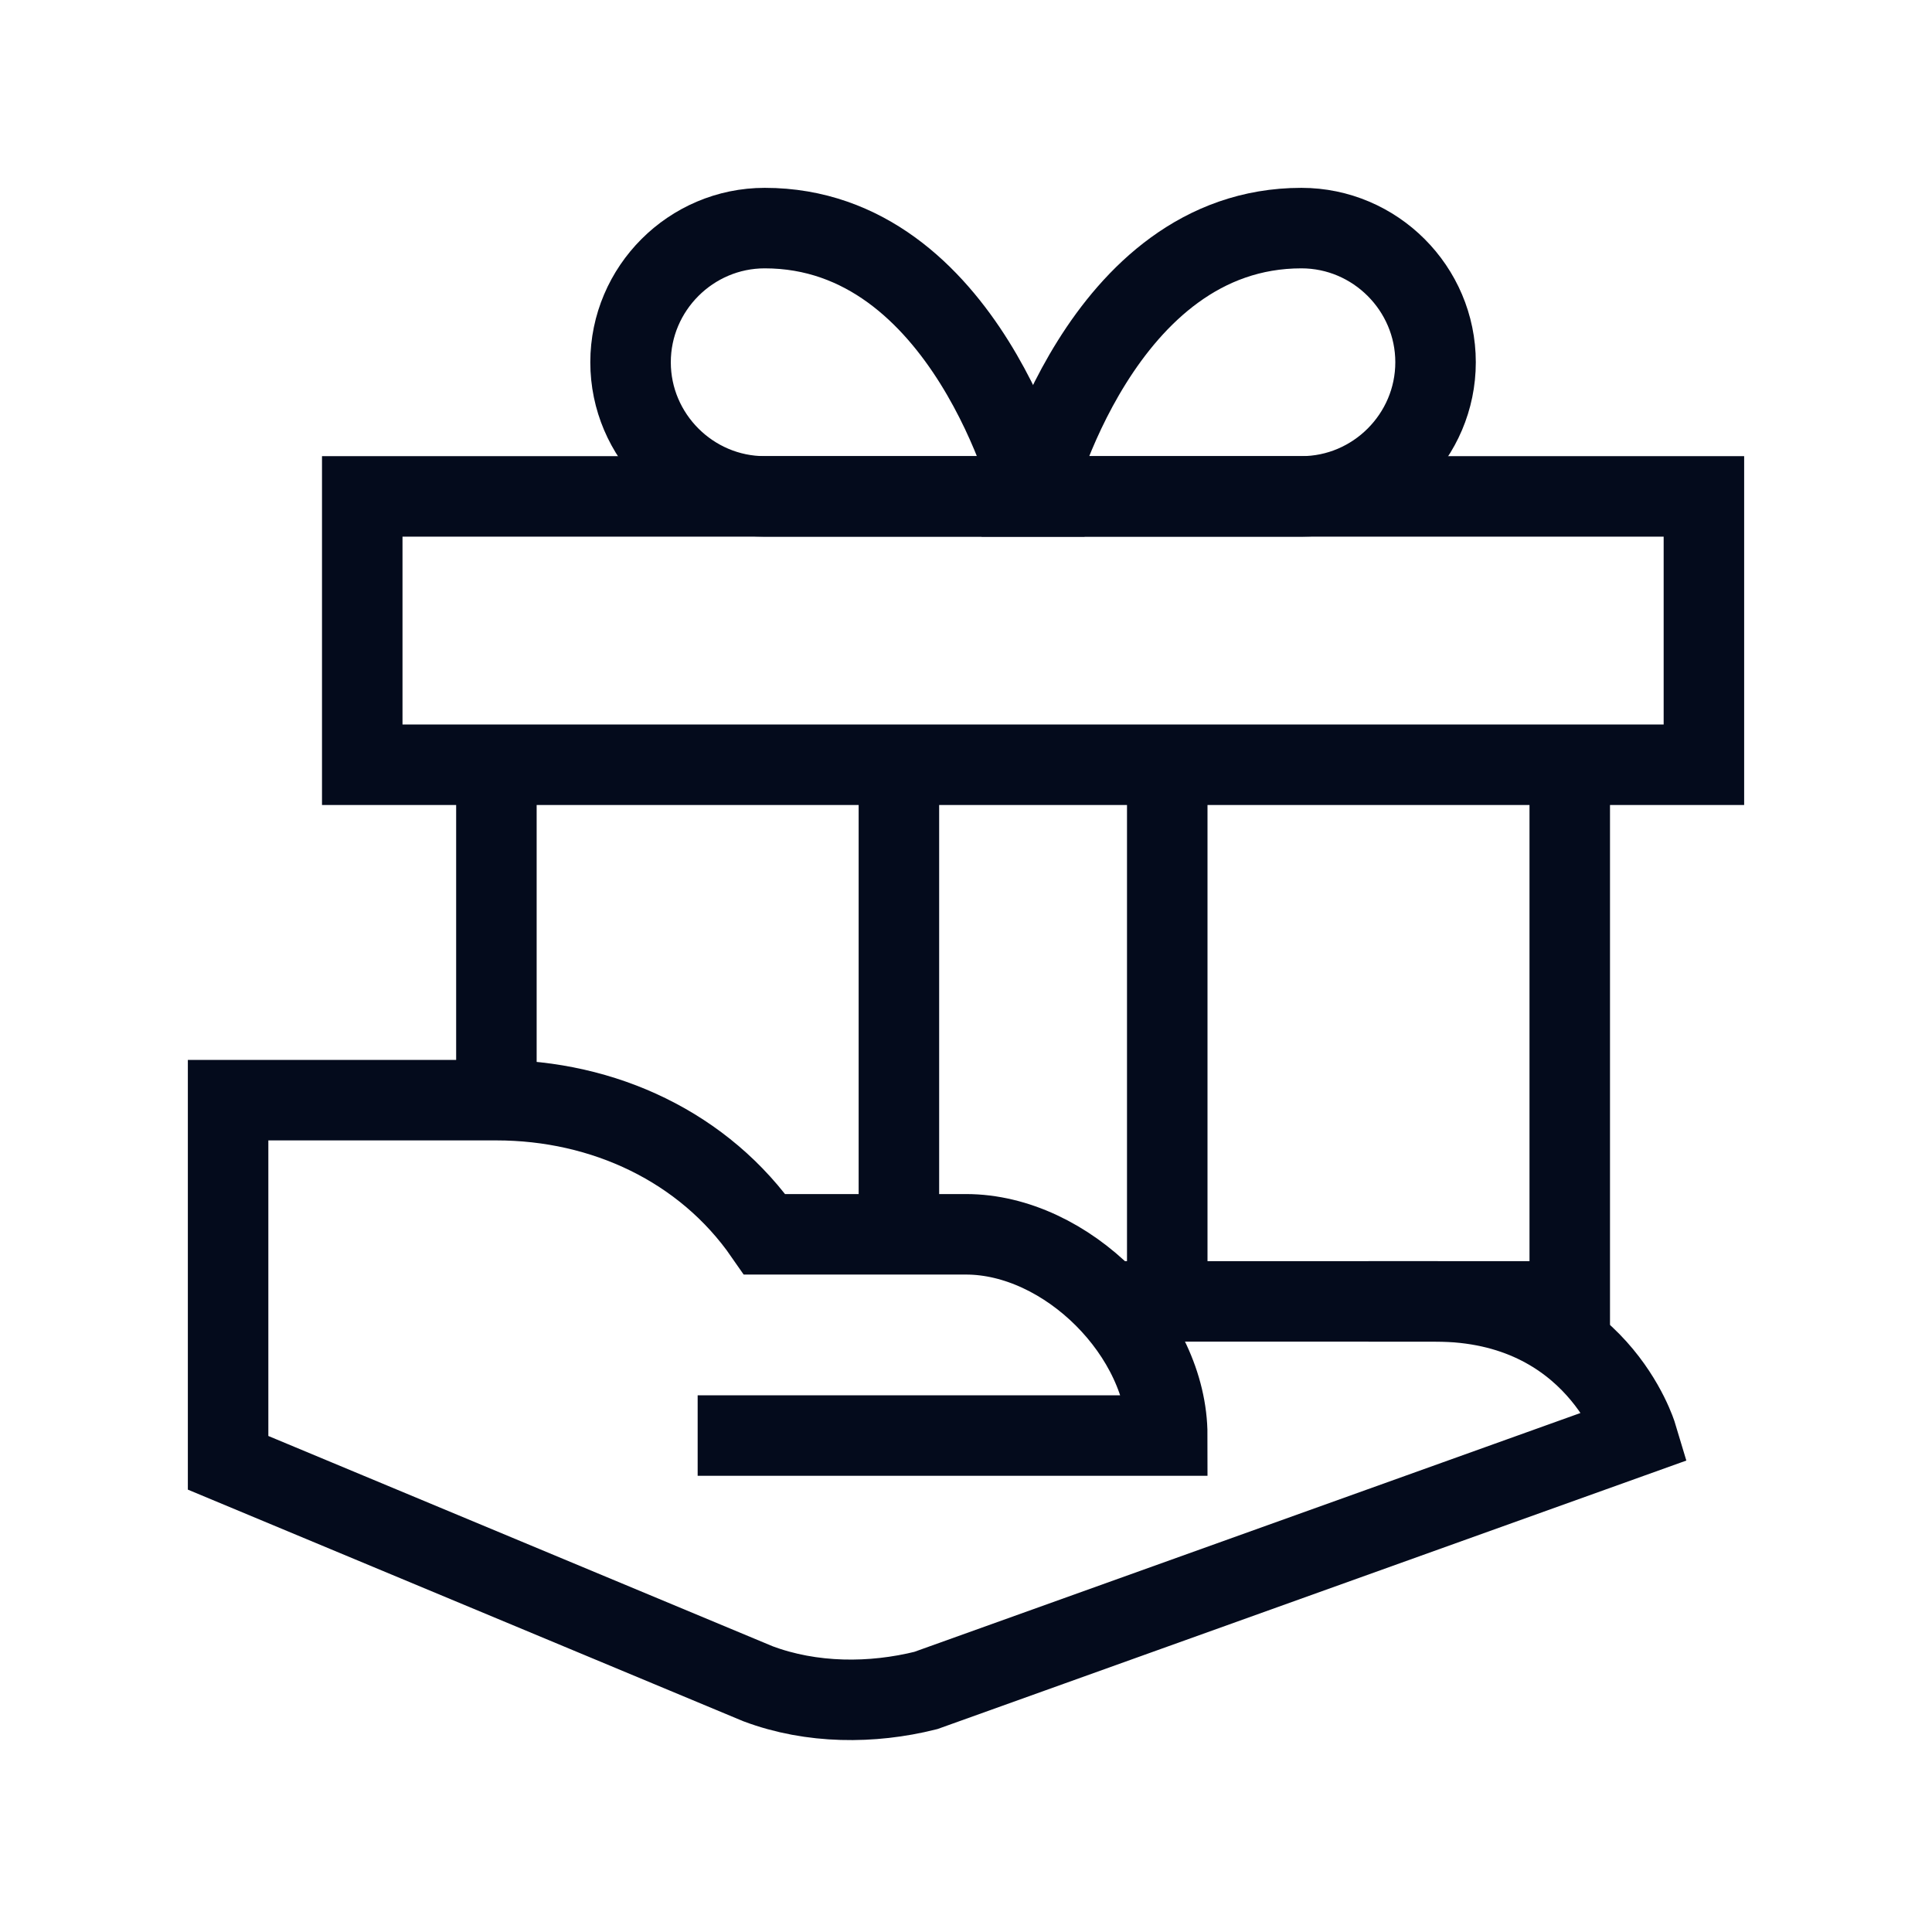
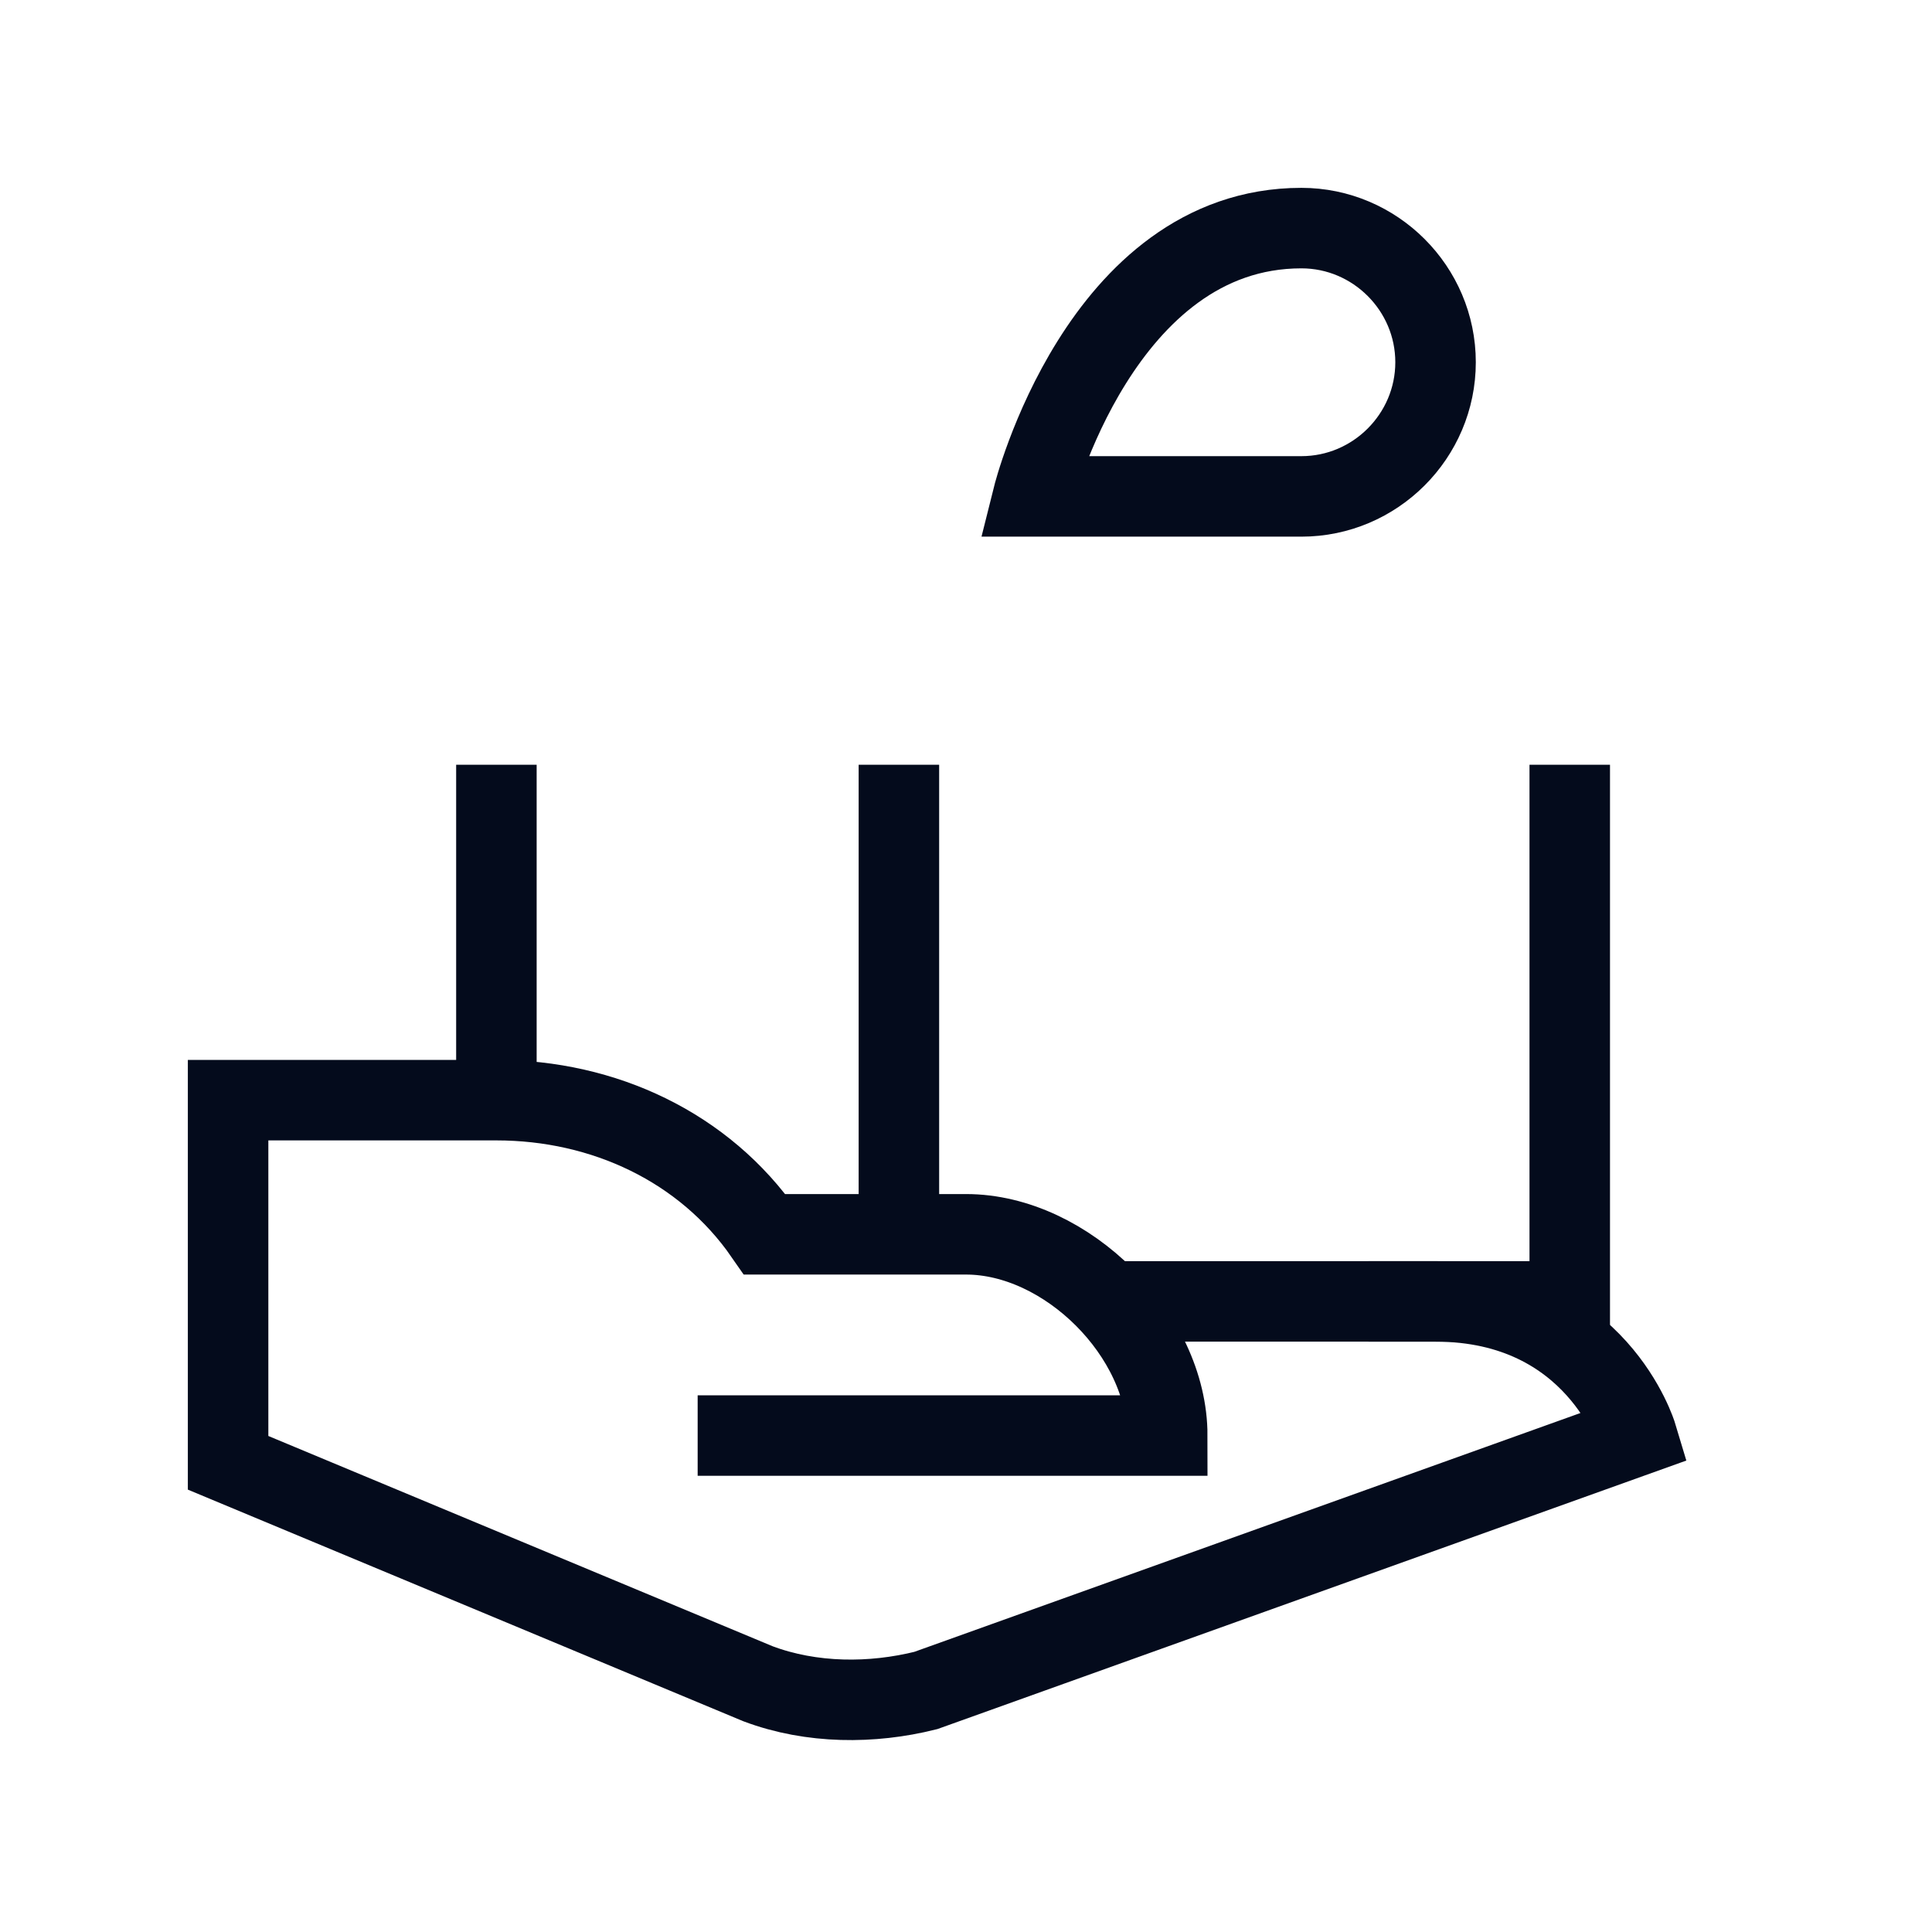
<svg xmlns="http://www.w3.org/2000/svg" fill="none" viewBox="0 0 48 48" height="48" width="48">
  <path stroke-miterlimit="10" stroke-width="2" stroke="#040B1C" d="M22.333 19V30.667" />
-   <path stroke-miterlimit="10" stroke-width="2" stroke="#040B1C" d="M29 19V32.333" />
-   <path stroke-linecap="square" stroke-miterlimit="10" stroke-width="2" stroke="#040B1C" d="M15.666 9C15.666 7.167 17.166 5.667 19 5.667C24 5.667 25.666 12.333 25.666 12.333C25.666 12.333 20.833 12.333 19 12.333C17.166 12.333 15.666 10.833 15.666 9Z" />
  <path stroke-linecap="square" stroke-miterlimit="10" stroke-width="2" stroke="#040B1C" d="M35.666 9C35.666 7.167 34.166 5.667 32.333 5.667C27.333 5.667 25.666 12.333 25.666 12.333C25.666 12.333 30.5 12.333 32.333 12.333C34.166 12.333 35.666 10.833 35.666 9Z" />
  <path stroke-miterlimit="10" stroke-width="2" stroke="#040B1C" d="M39 19V32.333H34" />
  <path stroke-miterlimit="10" stroke-width="2" stroke="#040B1C" d="M12.333 27.333V19" />
-   <path stroke-linecap="square" stroke-miterlimit="10" stroke-width="2" stroke="#040B1C" d="M42.333 12.333H9V19H42.333V12.333Z" />
  <path stroke-miterlimit="10" stroke-width="2" stroke="#040B1C" d="M27.5 32.333H35.666C39.666 32.333 40.666 35.666 40.666 35.666L23 42C21.666 42.333 20.166 42.333 18.833 41.833L5.667 36.343V27.333H12.333C15 27.333 17.5 28.5 19 30.666H24C26.5 30.666 29 33.166 29 35.666H17.333" />
</svg>